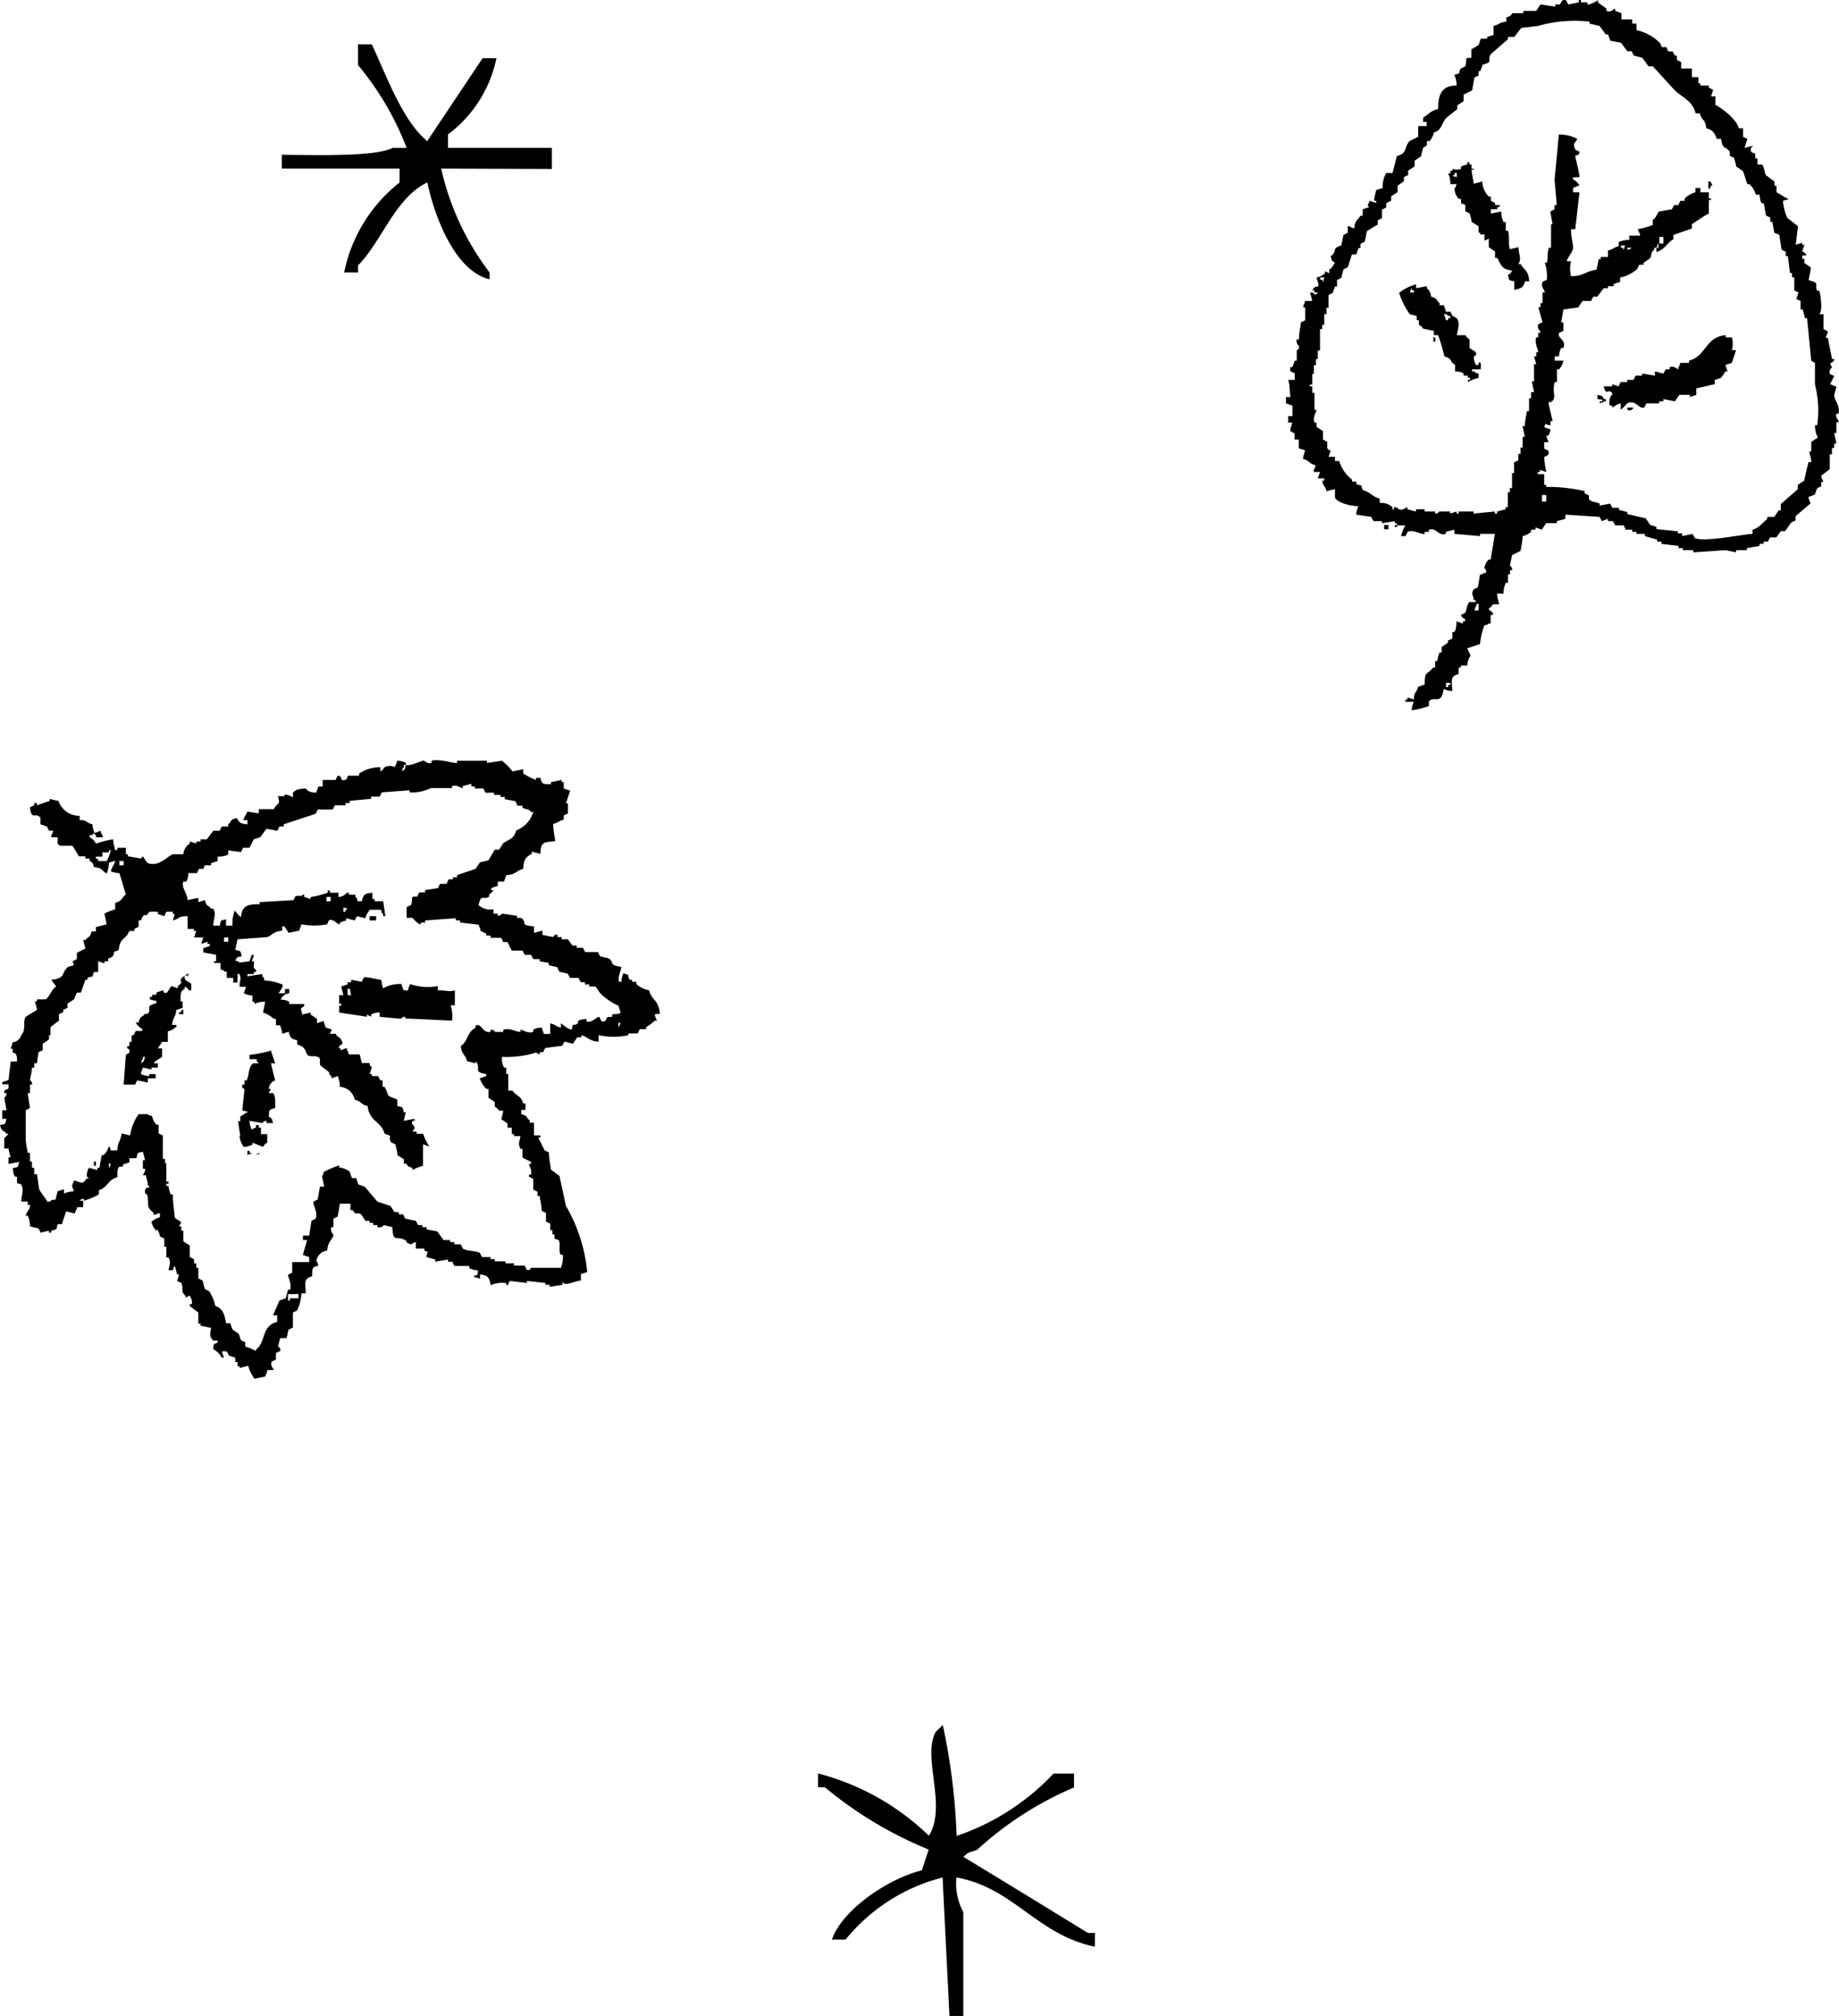
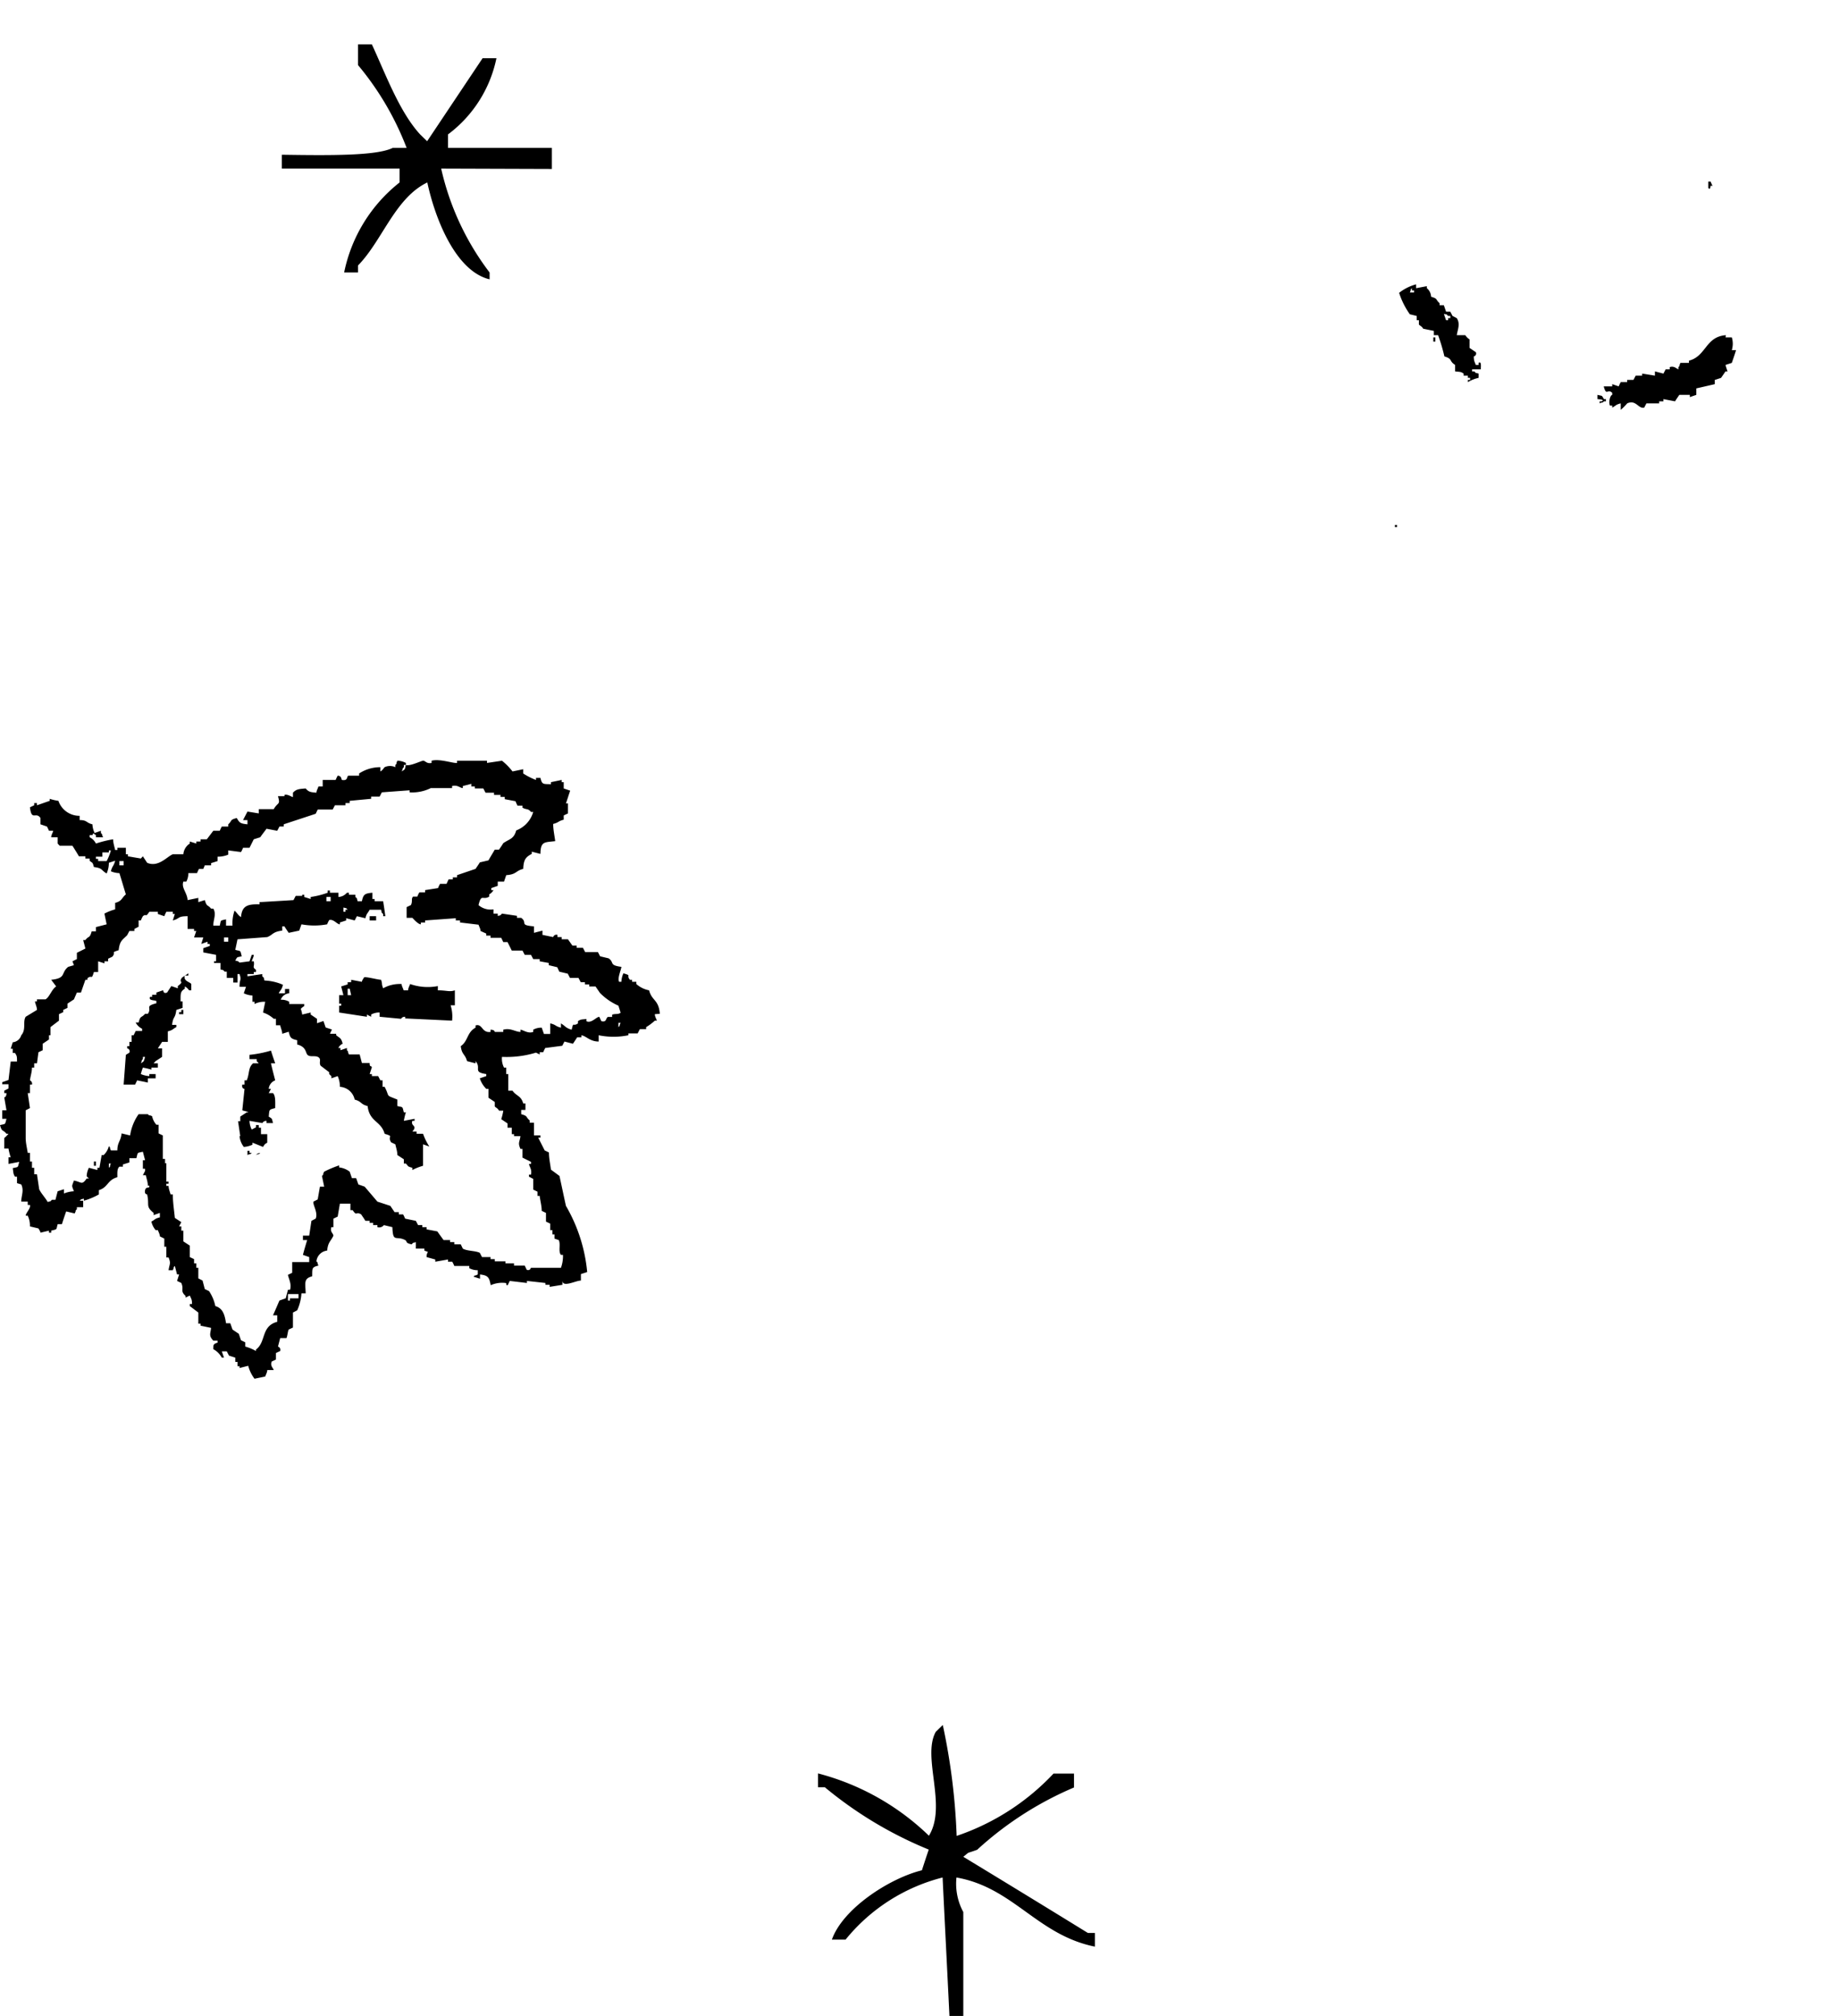
<svg xmlns="http://www.w3.org/2000/svg" viewBox="0 0 99.5 109.05">
  <defs>
    <style>.cls-1{fill-rule:evenodd;}</style>
  </defs>
  <g id="レイヤー_2" data-name="レイヤー 2">
    <g id="素材">
      <path class="cls-1" d="M75.47,28.51V28.4h.12v.11Z" />
-       <path class="cls-1" d="M69.58,21.82v-.34h.24c-.07-.44,0-.49-.12-.93h.35v-.34c0-.09-.32,0-.23-.35h.11l.12-.35h.11v-.57s.15,0,.12-.23a.34.34,0,0,1-.12-.35h.12c0-.31.07-.62.11-.92l.23-.12v-.69h-.11c0-.12.08-.23.11-.35H71l-.12-.46c.15,0,.25.1.24-.11H71c.14-.2.07-.16.34-.23,0-.16-.07-.31-.11-.47a.87.87,0,0,0,.46-.23v-.11l.23.11v-.23H72l.23-.34c-.2-.13-.16-.08-.23-.35.4-.29,0-.41.57-.58l.12-.57.23-.12v-.35h.12c.13.14,0,0,.23.12.06-.46.14-.4.34-.69h.12v-.35l.34-.11L74,11.09a2.4,2.4,0,0,0,.11-.23l.35.12v-.12h-.11c0-.19.07-.38.11-.58l.35-.11A1.5,1.5,0,0,1,75,9.36h.34l.24-.92c.59-.15.37-.48.69-.81l.46-.23V6.82h.46V6.59H77V6.36c.3-.17.39-.37.81-.46,0-.81.21-1.28,1-1.27a1.4,1.4,0,0,0-.12-.58c.47-.14.15-.06.35-.34l.23-.12c.1-.18,0-.36.11-.46h.23V2.67L80,2.44l.12-.35h.34V2l.35-.11V1.4c.37-.09.25-.18.69-.23V.94c.34-.09.26-.2.35-.23h.57V.59h.7c.07-.12.15-.23.23-.35l.8.12V.24h.23c.13-.06.06-.3.35-.23l.12.23.57-.11V0h.12V.13h.35V.24c.2,0,.44-.15.57-.23V.13l.46.34V.59c.24.11.34-.1.47-.12V.59l.34.12v.34h.58v.23h.23v.35a2.58,2.58,0,0,1,1.27.69,2.4,2.4,0,0,1,.11.23h.24a1.63,1.63,0,0,0,.11.23h.23l.12.23h.11v.23l.23.12v.35h.58v.46h.35v.34H92v.12h.46v.11l.23.12-.11.35h.23v.46c.4.21,1.15.79,1.27,1.27h.23V7.4l.23.11L94.39,8l.47-.12L94.74,8c-.06.34.16.22.23.34v.23h.12V8.9h.23c.14.09.14.44.23.58l.46.34v.23h.11v.35l.58.34c.26,0-.23.12-.23.12a2.76,2.76,0,0,0,.23.92l.58.46-.12,1,.35-.11v.11h.12l-.12.35s.17.07.23.23h-.23V14h.12v.23l.34.23c0,.23-.08.46-.11.69l.34.12c.15.12,0,.24.12.46h.11c.09.23.19,1.14,0,1.27h.23v.8l.23.12c0,.11-.07.23-.11.35h.11c.08.38.16.76.23,1.15h.12c0,.19-.23.23-.23.23a2.4,2.4,0,0,1,.11.23.3.3,0,0,0-.11.35l.23.11c-.08.16-.15.31-.23.46h.11c.14.14,0,0,.24.12l-.12.46c0,.26.35.59.23,1h-.11a.33.33,0,0,0,.11.35v.11h-.11v.58h-.12l.12.57h-.12v.24h-.12v.34H99v.81l-.46.35c0,.11.08.23.11.34h-.11v.23l-.23.12-.12.34-.34.12c0,.11.07.23.11.35l-.81.69v.23l-.23.11-.34.47h-.23l-.24.34h-.34l-.12.23h-.23v.12H95.2v.11l-.69.12v.11h-.58v.12l-.57-.12-1.74.12v-.12h-.57v-.11h-.23v-.12l-.93-.11v-.12h-.23v-.11L89,29v-.12h-.46v-.11h-.23v-.12h-.35l-.11-.23h-.46l-.12-.23H87v-.12l-.35.12c0-.08-.07-.16-.11-.23l-1.85-.12v.23l-.46.12v.11h-.58c-.07.12-.15.23-.23.35l-.34-.12v.12h-.24v.12a1.1,1.1,0,0,1-.46.23c0,.27-.07.54-.11.8l-.46.23-.12.58a.2.2,0,0,1,.12.23H81.7v.23h-.11v.46h-.12a1.29,1.29,0,0,0-.12.58H81c0,.19.08.39.11.58h-.34a.51.51,0,0,1-.23.23c.08.16.16.14.23.23v.12h-.12v.46h-.11c-.13.13,0,0-.23.11a3.49,3.49,0,0,0-.23,1l-.7.23c.34.67.1.18,0,.93h-.34v.11h-.12v.35c-.47.12-.37.36-.34.92a1.25,1.25,0,0,1-.47-.11c-.13.94-.55.31-.8.69v.23a4.36,4.36,0,0,1-.93.23,1.12,1.12,0,0,1,.12-.46h-.46v-.12h.11v-.11l.35.11c0-.41.14-.35.23-.69l.35-.12c0-.76.14-.51.46-.92h.11v-.35h.12c0-.15.07-.3.11-.46H78V35l.34-.23v-.12l.24-.11v-.35h.11c.11-.18.09-.28.12-.58l.34.12v-.12h.12v-.11c-.15-.1-.14-.08-.23-.23l.23-.12c.08-.1.1-.48.23-.58h.34v-.11h-.11c0-.3-.16-.28,0-.58l.23-.11.12-.7h.11c.13-.13,0,0,.23-.11-.06-.23,0-.1-.11-.23a.87.87,0,0,1,.23-.46h.11c.08-.47.16-.93.23-1.39h-.8V29l-1.39-.12v-.23l-.46.12v.11c-.45.12-.48-.35-.92-.23v.12h-.23v.11c-.2.05-.59-.26-.93-.11,0,.07-.07.15-.11.23h-.23a1.8,1.8,0,0,1,.23-.58h-.46v-.12h-.12v-.11l-.69.11v-.11h-.46l-.12-.23-.81-.12a1.22,1.22,0,0,1,.12-.46c-.44,0-1.14-.19-1.27-.46v-.46l-.46.11c-.07-.32-.19-.24-.23-.57h.11v-.12h-.35l.12-.35h-.34V25.4c.13-.13,0,0,.11-.23-.4-.1-.3-.24-.69-.35,0-.15.08-.31.11-.46l-.34-.11v-.47h-.23v-.34l-.23-.12c0-.15.07-.31.11-.46H69.7v-.35h.23v-.57Zm8.89,15.12h-.23v.23h.11v-.12h.12ZM80,32.67h-.12v.11c-.13.14,0,0-.11.24H80ZM71.09,15.82v.12c.23-.07.1,0,.22-.12Zm.34-.81v.12h.12v.12c.13-.14,0,0,.11-.24Zm12,12.12h.23v-.35h-.23ZM70.85,20.9H71v.35h.12v.92h.11c0,.09-.22.42-.11.69h.11v.23l.35.23v.46l.23.12v.35l.11.11H72l-.12.35h.35v.23h.23a2,2,0,0,0,.69,1v.11h.23v.12c.32.2.21-.11.35.34.41.1.51.36.92.46v.24a.85.85,0,0,1,.69.23v.11c.15.07,0-.08.12-.11s.19.1.23.11c.27.07.3-.09.46-.11v.11l.46.12v-.12h.47v.12h.57v.11c.2,0,.2-.11.23-.11h.58v.11l.35-.11v.11h.11v-.11h.81v.11l1.15-.11v.11H81v-.11l.46-.12v-.11h.12v-.81h.11v-.23h.12v-.81h.11v-.58l.23-.11v-.35h.12v-.34h.11v-.58h.12l-.12-.58h.12c0-.27.08-.54.11-.81h.12v-.69h.11v-.34H83l-.12-.58H83v-.93h.12L83,19.28h.12v-.23h.11c0-.12-.22-.5-.11-.8h.11V18h.12c0-.14-.21-.19-.12-.46l.23-.11c-.08-.27-.15-.54-.23-.81h.12V16.4h.11v-.58h.12c0-.13-.23-.31-.12-.57l.23-.12a2.16,2.16,0,0,0-.11-.92h.11c.09-.27,0-.51.12-.81h.11V12.13H84l-.12-.69.23-.12v-.23h.12l-.12-1.38c.08-.81.16-1.62.23-2.43a2.05,2.05,0,0,1,1,.23c-.13.28-.27.21-.11.58l.23.12c0,.24-.23.16-.23.23s.21.83.23,1.15h-.35v.12a.72.72,0,0,1,.35.34h-.12c-.13.13,0,0-.23.12v.23h.35c-.08.65-.15,1.31-.23,2h-.23c0,.31.07.62.11.92s-.27.53-.34.81h.23a1.7,1.7,0,0,0,0,.81c.7,0,.78-.27,1.38-.35l.12-.57h.11v-.12H87v-.35c.31-.07.26-.15.58-.23v-.23a1.37,1.37,0,0,1,.57-.11v-.23h.58v-.12c-.13-.13,0,0-.12-.23a4.31,4.31,0,0,0,.81-.23V11.9c.24-.16.23-.39.35-.46l.69-.12.12-.23h.23l.11-.23h.23v-.12a1.33,1.33,0,0,1,.58-.34v-.23H92v.23h.46v.34h.12c0,.17-.08,0-.12.12v.69c-.07,0-.92.58-.92.58v.23l-1,.35v.23c-.36.21-.46.57-.92.69V13.4h.11v-.23c-.13.13,0,0-.11.23h-.12v.11c-.23.2-.1.28-.23.47l-.34.23v.11h-.24a1.63,1.63,0,0,1-.11.23,1.87,1.87,0,0,1-.92.46v.24l-.35.11v.12H87v.11h-.23l-.35.46H86.2l-.11.23h-.47c-.07.12-.15.23-.23.35l-.8.11-.12.7h.12v.46l-.24.11c-.08.35.41.34.24.81h-.12a1.06,1.06,0,0,0-.12.46h-.23v.23h.47a1,1,0,0,1-.24.47h-.11v.69h-.12c-.15.51.08.8-.11,1s0,0-.23.11c.07.35.15.69.23,1h-.12V23c-.36,0-.21-.23-.34.11l.34.12c0,.11-.07.23-.11.34h-.12l.12.35h-.23v.35l.23.11c.08.32-.21.28-.23.35,0,.27.07.54.11.8l-.34-.11v.11H83.2v.12h.35v.58h.11v.11a8.41,8.41,0,0,1,2.08.23v.12l.23.11V27c.13.16.37.15.58.24v.11l.57-.11.12.23h.35v.11l.46.12v.11l1,.23c.07.12.15.23.23.35l.34.11v.12l1.16.12v.11h.23V29l.57-.12.12.23c.55.22,2.53-.2,3.12-.23v-.23c.38-.1.52-.36.8-.58v-.11H96l.23-.35h.12v-.34l.92-.81v-.23l.35-.23c.07-.35.15-.7.23-1H98c0-.19-.08-.39-.11-.58H98V23.9l.35-.23A1.51,1.51,0,0,1,98.2,23h.12a5.63,5.63,0,0,0-.12-2.2V19.63L98,19.51c-.08-.76-.15-1.53-.23-2.3h-.11l-.12-.47h-.12v-.46l-.23-.11.12-.35-.23-.11V15h-.12v-.23h-.11l-.12-.92h-.11v-.23l-.23-.12-.12-.8L96,12.59,95.89,12h-.11v-.23l-.23-.11L95.43,11h-.11c-.1-.17-.08-.2-.12-.47H95a1.18,1.18,0,0,0-.35-.57h-.11c-.08-.23-.15-.46-.23-.7L93.93,9c0-.15-.07-.3-.11-.46l-.23-.11V8.21c-.24-.34-.37-.06-.47-.7h-.23c-.13-.31-.2-.48-.57-.57-.07-.56-.22-.34-.35-.81h-.23c-.17-.7-.73-.85-1.15-1.27L89.43,3.59H89.2l-.34-.46L88.39,3l-.11-.23h-.23l-.35-.46-.58-.11A3.58,3.58,0,0,0,87,1.86h-.12l-.34-.46L86,1.28V1.17a7.19,7.19,0,0,0-2.77.23l-.92.11L81.93,2h-.34v.12l-.93.81c-.23.39.2.38-.46.58,0,.11-.08.23-.11.34H80v.23l-.23.12-.12.69-.46.23v.35l-.34.23V5.9l-.58.46c-.28.29-.24.68-.69.81a1,1,0,0,1-.23.46H77.2v.23L77,8l-.12.46-.34.23V9l-.35.23v.24l-.23.11v.23l-.34.23v.35l-.35.23v.23L75,11v.23l-.23.11v.46l-.23.12v.23c-.2.11-.39.23-.58.35l-.12.57-.23.12v.23h-.11l-.12.34h-.23c-.08.24-.15.47-.23.7l-.23.11-.12.46-.23.12v.35h-.11l-.12.34-.23.12v.69h-.11V17h-.12v.57h-.11v.23h-.12v1.16h-.12v.46H71.2v.34h-.11v.47H71v.57h-.12ZM87.7,13.28v.12h.12v.11c.13-.13,0,0,.11-.23Zm.35.12v.11c.23-.06.1,0,.23-.11Zm1.73-.58v.35H90v-.35Z" />
-       <path class="cls-1" d="M80.09,12.59H80v-.35L79.62,12c0-.15-.07-.3-.11-.46l-.23-.11v-.35L79.05,11v-.24h-.12a.82.82,0,0,1-.23-.57c.13-.13,0,0,.12-.23h-.35a1.14,1.14,0,0,0-.12-.58h.12V9.24h.12V9.13a.59.59,0,0,0,.46,0V9l.34-.11V8.78h.12V8.9h.11v.23h.12c0,.16-.1-.05-.12.11l.12.7.46-.12a1.22,1.22,0,0,0,.35.81h.11v.23l.23.12v.11h.23c.11.12-.1.11-.11.12v.11h-.35v.23l.58-.11a1,1,0,0,0,.11.57h.12v.47h.12c.11.35,0,.79.11,1l.46-.11c0,.41.18.57,0,.92h.12c.21.36.42.33.46.93h-.23c-.09.35-.22.38-.58.46v-.46c-.32-.09-.26,0-.34-.35.15-.09.13-.08.23-.23-.58-.08-.59-.28-.81-.69h-.12v-.35l-.34-.23v-.46l-.23.11v-.34h-.23ZM78.82,9.36H78.7v.12h-.11c.13.13,0,0,.23.11Z" />
      <path class="cls-1" d="M92.66,10.05h-.11s0,.26-.12.12V9.82h.12C92.59,9.9,92.62,10,92.66,10.05Z" />
      <path class="cls-1" d="M76.62,15.59l.58-.11v.11a.62.62,0,0,1,.23.46c.39.12.22.14.46.35v.11h.23l.12.35h.23l.12.23.23.12c.2.31.05.6,0,.92h.46a.8.8,0,0,0,.23.23v.46l.34.23a.16.16,0,0,1-.11.23c0,.27.06.31.11.46H80v-.11c.18-.13.11.28.12.35h-.47v.11h.12c.13.13,0,.05.23.12v.23a1.9,1.9,0,0,0-.58.23v-.12h.12v-.11h-.12v-.12h-.23v-.11c-.15-.11-.2-.09-.46-.12v-.35c-.35-.22-.11-.32-.58-.46a10.06,10.06,0,0,0-.34-1.15h-.23V17.9L77,17.78c-.07-.14-.19-.16-.23-.23v-.23h-.12v-.23L76.28,17a4.2,4.2,0,0,1-.58-1.16,2.56,2.56,0,0,1,.92-.46Zm1.62,1.73h.11v-.11h.12v-.12h-.12c-.13-.13,0-.05-.23-.11Zm-1.73-1.61h-.12v-.12c-.13.13,0,0-.11.23h.23Z" />
      <path class="cls-1" d="M93.36,18.25h.34a1.16,1.16,0,0,1,0,.69h.23c-.07.23-.15.46-.23.69l-.34.11a3.58,3.58,0,0,0,.11.35h-.11l-.24.35-.34.11v.23l-1,.23v.35l-.35.12v-.12h-.57c-.08.12-.16.23-.23.35L90,21.59v.12h-.23v.11h-.69l-.12.23c-.32.08-.44-.45-.92-.23a2.81,2.81,0,0,1-.35.35v-.35c-.28.07-.25.12-.46.23v-.11h-.12c-.09-.16,0-.56.12-.58v-.11c-.26-.25-.31.21-.46-.35h.46v-.12l.35.12a2.4,2.4,0,0,1,.11-.23h.35v-.12h.34l.12-.23h.35v-.11l.69.11v-.23l.46.12.12-.23h.22v-.12c.23-.08.35.07.47.12v-.12c.13-.13,0,0,.11-.23h.46v-.12c.94-.24.89-1.3,2-1.38Z" />
      <path class="cls-1" d="M77.66,18.48h-.11v-.23h.11Z" />
      <path class="cls-1" d="M86.89,21.59v.12h-.11c-.13.13,0,0-.23.11v-.11h.11c.22-.1-.23-.12-.23-.12v-.23c.28.07.22,0,.35.23Z" />
-       <path class="cls-1" d="M88.05,22.17v-.12h.34C88.34,22.1,88.25,22.27,88.05,22.17Z" />
-       <path class="cls-1" d="M74.89,28.63V28.4h.23v.23Z" />
      <path class="cls-1" d="M35.43,54.86c0,.12.07.23.11.35h-.11a2.73,2.73,0,0,1-.47.35v.11h-.34l-.12.23H34V56a4,4,0,0,1-1.61,0v.34c-.47,0-.66-.29-.93-.34v.11h-.23l-.23.35-.46-.12-.12.23-.92.12a2.4,2.4,0,0,0-.11.23H29.2v.12L29,56.94a5.45,5.45,0,0,1-1.84.23,1.05,1.05,0,0,0,.11.58h.12v.35h.11V59h.23c.21.3.46.26.58.69h.12v.35h-.23v.23c.39.11.22.14.46.34v.12h.23v.69h.35v.12h-.12l.35.69.23.11c0,.31.07.62.11.93l.46.34c.12.54.23,1.08.35,1.62a8.69,8.69,0,0,1,1.15,3.58l-.34.11v.35c-.28,0-1,.4-1,0v.23l-.69.11v-.11h-.23V69.4l-1-.11v.11l-.93-.11-.11.23c-.16,0,0-.09-.12-.12a1.55,1.55,0,0,0-.8.12c-.08-.41-.13-.53-.58-.58v.23l-.35-.11c.13-.13,0,0,.23-.12v-.23a.94.94,0,0,1-.46-.11v-.12h-.81a2.4,2.4,0,0,0-.11-.23h-.23v-.12l-.69.12v-.12L23.08,68c0-.37.22-.22-.12-.35v-.11H22.5v-.35c-.23.07-.1,0-.23.12-.38-.08-.21-.16-.35-.23-.49-.26-.66.17-.69-.7l-.46-.11a.32.32,0,0,1-.35.11v-.11h-.23v-.12H20v-.11h-.23c-.07-.12-.15-.23-.23-.35-.3-.18-.22.13-.46-.23h-.12v-.35h-.57l-.12.7-.23.11v.46h-.11c-.08.27.09.31.11.46-.14.31-.29.33-.34.81a.65.65,0,0,0-.58.58c.13.13,0,0,.11.23-.37.09-.33.14-.34.58-.47.12-.37.36-.35.92h-.23a2.59,2.59,0,0,1-.23.92l-.23.12v.81l-.23.11c-.05.09-.07.36-.12.46h-.34l-.12.46a.19.19,0,0,1,.12.24l-.23.11v.35l-.23.11c-.09.24.07.33.11.46h-.35c0,.12-.07.23-.11.35l-.58.12a2,2,0,0,1-.34-.7l-.47.12V73.9h-.11v-.23h-.12v-.23l-.34-.11-.12-.23H12l.12.34H12a1.13,1.13,0,0,0-.46-.46c0-.24,0-.28.23-.35v-.11h-.23c-.26-.28-.15-.37-.12-.69l-.57-.12V71.6h-.12V71l-.46-.35v-.11h.12c0-.28-.06-.3-.12-.46l-.23.11V70.1c-.31-.28-.07-.33-.23-.7l-.23-.11.11-.35H9.58l-.12-.46c-.13.13,0,0-.11.23H9.12c.05-.35.14-.35,0-.69H9v-.58H8.89V67l-.24-.12c0-.11-.07-.23-.11-.34H8.42a1.1,1.1,0,0,1-.23-.46c.21-.11.18-.16.46-.23v-.24l-.34.12v-.12c-.45-.37-.21-.41-.35-1,0,0-.16,0-.11-.23s.26-.06.23-.24H8c0-.19-.07-.38-.11-.57H7.73l.12-.23v-.12H7.73v-.46h.12l-.12-.46c-.32.08-.26,0-.35.35H7v.23l-.35.11v.12H6.46c-.13.11-.11.32-.11.57-.55.15-.49.54-1,.7v.23a3.72,3.72,0,0,1-.81.34v-.11c-.23.06-.1,0-.23.11H4.5v.35H4.16v.11c-.14.14,0,0-.12.23l-.46-.11c-.08.23-.16.46-.23.69H3.12c-.09.32,0,.26-.35.35v.11H2.65v-.11l-.46.11c0-.07-.07-.15-.11-.23l-.46-.11a1.26,1.26,0,0,0-.12-.58H1.39c0-.14.29-.41.23-.58H1.5V65H1.15c0-.33.16-.59,0-.93L.92,64v-.35H.81c-.1-.16-.08-.2-.12-.46.32-.08.26,0,.35-.34l-.58.11V62.6H.58a2.47,2.47,0,0,1-.12-.47H.23v-.57a1.63,1.63,0,0,0,.23-.23H.35c-.2-.25-.24-.07-.35-.47.32-.08.26,0,.35-.34H.12v-.46H.35l-.12-.7s.12,0,.12-.23H.23V59l.23-.12v-.23H.12v-.11l.34-.12.12-1H.92c0-.26,0-.3-.11-.46H.69v-.23H.58l.11-.35A.53.53,0,0,0,1.15,56c.28-.31.07-.73.24-1L2,54.63c0-.15-.08-.3-.11-.46H2v-.11h.46c.22-.12.33-.54.58-.7L2.77,53c.84-.09.5-.36.92-.7L4,52.21,3.92,52l.24-.12v-.34l.46-.23-.12-.46h.12c.19-.25.23-.07.34-.47h.23v-.23L5.77,50l-.12-.58a2.81,2.81,0,0,1,.58-.23v-.35c.38-.1.34-.26.58-.46-.12-.38-.23-.77-.35-1.15A1.22,1.22,0,0,1,6,47.13c.08-.31.15-.26.23-.57l-.34.11a1.44,1.44,0,0,1-.12.58c-.32-.19-.21-.29-.69-.35-.08-.29-.06-.19-.23-.34v-.12H4.62v-.12H4.27c-.11-.19-.23-.38-.35-.57H3.23l-.11-.12v-.34H2.77c0-.12.08-.23.11-.35H2.65a2.4,2.4,0,0,0-.11-.23l-.35-.12v-.34c-.25-.37-.48.19-.57-.58l.23-.11v-.12H2v.12l.69-.24v-.11a2.53,2.53,0,0,0,.47.11,1.2,1.2,0,0,0,1.15.81v.23c.41,0,.35.15.69.23a1.23,1.23,0,0,0,.12.47l.34-.12v.12c.13.13,0,0,.12.23H5.19v-.12C5,45.08,5.1,45,5,45.17H4.85v.12a.75.75,0,0,1,.34.34,6.32,6.32,0,0,1,.93-.23c0,.19.07.39.11.58h.12v-.12h.46v.35h.11v.11l.7.12.11-.12.23.35c.61.27,1.09-.35,1.39-.46h.57a.76.76,0,0,1,.35-.58v-.11l.35.11v-.11h.23V45.4h.34l.35-.46h.35a2.4,2.4,0,0,1,.11-.23h.35v-.12c.23-.21.07-.24.46-.34.15.26.19.3.58.34v-.23h-.24l.24-.46L14,44v-.23h.81c.23-.4.37-.21.23-.7h.35V43c.18-.06.43.14.46.11v-.23c.18-.19.31-.2.69-.23.16.19.25.2.58.23,0-.11.08-.23.11-.34h.23v-.35h.7a2.4,2.4,0,0,1,.11-.23c.22,0,.2.22.23.23.35.06.24-.19.35-.23h.58v-.12a2.09,2.09,0,0,1,1.15-.34v.23c.12-.06.21-.22.23-.23a.68.68,0,0,1,.58,0v-.12c.13-.13,0,0,.11-.23a1,1,0,0,1,.46.12v.11h-.11v.12c-.13.13,0,0-.12.23.2-.13.16-.07.23-.35.22.08.81-.22.93-.23s.19.18.46.12v-.12c.44-.12,1.17.15,1.38.12v-.12h1.62v.12l.81-.12a3.36,3.36,0,0,1,.57.58l.58-.12v.23a3.42,3.42,0,0,0,.69.35v-.11h.24c.09.36.13.33.57.34v-.11l.58-.12v.12h.11v.34l.35.12c-.08.23-.15.46-.23.69h.11V44l-.23.11v.23c-.31.08-.26.15-.57.23,0,.31.07.62.11.93-.58.07-.79,0-.8.69l-.47-.12v.12c-.32.17-.44.3-.46.81-.43.11-.35.3-.92.34l-.12.35h-.34v.23l-.35.12v.11h.12a.63.63,0,0,1-.23.23v.12c-.36.22-.42-.19-.58.46a1,1,0,0,0,.81.23v.23h.23v.12c.18,0,.21-.12.23-.12l.81.12v.11h.23c.37.27-.14.39.69.46v.35l.46-.12v.23l.58.12a.18.18,0,0,1,.23-.12v.12h.23v.12h.34l.24.34h.23v.12h.34l.12.23h.69l.12.23.46.11c.33.23,0,.37.69.46,0,.13-.23.62-.12.81h.12a1.24,1.24,0,0,1,.11-.46c.48.14.13.08.35.35h.12v.11h.23v.12a1.45,1.45,0,0,0,.69.34c.15.58.52.49.58,1.27ZM5.89,46v.11H5.54v.23H5.19v.12h.12v.12h.46A2.81,2.81,0,0,0,6,46Zm.8.58H6.46v.23h.23Zm8.89,23.77h.11v-.12h.46V70h-.57ZM5.89,63.17c.13-.13,0,0,.11-.23H5.89ZM33.46,54.4a3.21,3.21,0,0,1-1-.69l-.24-.35h-.34v-.11h-.23v-.12h-.23l-.12-.23h-.46l-.12-.23-.46-.11-.11-.24-.46-.11v-.12L29.2,52v-.12h-.35l-.12-.23h-.34l-.12-.23h-.58l-.23-.46h-.23l-.11-.23h-.58v-.12h-.23v-.11L26,50.36c0-.11-.07-.23-.11-.34l-1-.12v-.11h-.23v-.12L23,49.79v.11h-.23V50c-.16,0-.44-.34-.46-.35H22v-.58l.23-.11c.11-.2,0-.34.12-.46h.23a1.63,1.63,0,0,1,.11-.23H23v-.12l.7-.11a1.63,1.63,0,0,1,.11-.23h.35l.11-.24h.23v-.11h.23v-.12l1-.34c.08-.12.16-.23.23-.35l.47-.11c.11-.2.23-.39.34-.58H27c.08-.12.16-.23.23-.35.35-.24.57-.22.7-.69a1.51,1.51,0,0,0,.92-1h-.12c-.18-.21-.23-.1-.46-.23v-.11H28a2.56,2.56,0,0,1-.11-.24l-.58-.11v-.12h-.23V43h-.35v-.12h-.46l-.12-.23h-.46v-.11H25.5V42.4l-.46.12v.11c-.14,0-.29-.19-.58-.11v.11H23.31a2.25,2.25,0,0,1-1.15.23v-.11l-1.5.11-.12.23h-.46v.12l-1.16.11v.12h-.23v.12h-.57l-.12.23h-.81l-.11.23-1.73.57v.12h-.23l-.12.23-.58-.11c-.11.15-.23.3-.34.46l-.35.11-.23.46h-.35a1.63,1.63,0,0,1-.11.23L12.35,46v.23a1.46,1.46,0,0,1-.58.11v.24l-.35.11v.12h-.34L11,47h-.23a1.63,1.63,0,0,0-.11.23h-.47a.94.94,0,0,1-.11.46H9.92c-.12.34.21.6.23,1l.58-.12v.23l.35-.11c.12.39.14.22.34.46h.12c.18.29,0,.59,0,.92h.35c.08-.32,0-.26.34-.34v.34h.35a2.08,2.08,0,0,1,.11-.81c.15.13.18.24.35.35.05-.61.35-.71,1-.69v-.12l1.84-.11.12-.23h.35V48.4h.11v.12l.35.11v-.11a4.58,4.58,0,0,0,.92-.23v-.12h.12v.12h.46v.23a.64.64,0,0,0,.46-.23h.11v.11h.35v.12c.13.13.05,0,.12.23h.23c.08-.37.15-.42.57-.46v.34h.12v.12h.46c.07.44.06.4.12.81h-.12v-.12c-.13-.13-.05,0-.11-.23H20c-.11.21-.16.18-.23.46l-.46-.11-.12.23-.46-.12v.12l-.34.11V50c-.16,0-.34-.3-.58-.23a1.63,1.63,0,0,0-.11.23,3.82,3.82,0,0,1-1.39,0l-.12.34-.57.12c-.08-.12-.16-.23-.23-.35h-.12v.23c-.52.06-.5.23-.81.35l-1.61.12-.12.57c.32.09.26,0,.35.35-.28.07-.22,0-.35.23.24.07.1,0,.23.11L13.5,52l.12-.35h.11c0,.12-.08.23-.11.35h.11c.06.29-.11.3.12.46v.12h-.12v.11h-.34v.12l.8-.12v.12c.13.13.05,0,.12.23a2.76,2.76,0,0,1,1,.23c-.07.28-.12.25-.23.46h.34v-.23h.23v.23a.53.53,0,0,0-.46.35.8.8,0,0,1,.46.11v.12h.81v.11c-.29.21-.15.09-.11.46l.46-.11v.11l.34.23v.24l.35-.12.12.35.34.11-.11.23h.34V56c.21.17.27.14.35.46a.43.43,0,0,0-.23.23h.11v.12l.35-.12v.12c.13.13,0,0,.11.23h.58l.12.46H20c0,.25.07.12.12.23L20,58.1h.12v.11h.34l.12.23h.12v.35h.11c.31.59,0,.41.69.69v.35c.32.08.26,0,.35.34h.11a3.45,3.45,0,0,0-.11.46l.58-.11v.11h-.12c-.11.31.31.23,0,.58h.23v.12h.35a3.17,3.17,0,0,0,.34.69l-.34-.12v1.16a3.18,3.18,0,0,0-.58.23v-.12c-.28-.08-.19-.06-.35-.23h-.11v-.23l-.35-.23c0-.19-.07-.39-.11-.58l-.23-.11c-.22-.37.2-.29-.35-.46-.19-.7-.82-.63-.92-1.5-.4-.1-.3-.24-.7-.35a.87.87,0,0,0-.8-.69,1.36,1.36,0,0,0-.12-.58l-.34.12v-.12c-.13-.11,0,0-.12-.11V58l-.46-.35c-.11-.17.05-.35-.12-.46s-.42,0-.57-.11-.05-.44-.58-.58v-.23c-.34-.08-.38-.13-.46-.46l-.35.11c0-.15-.08-.31-.11-.46h-.23v-.35h-.12a1.59,1.59,0,0,0-.58-.34l.12-.58a1.14,1.14,0,0,0-.58.12v-.12h-.11v-.34a1.23,1.23,0,0,1-.47-.12l.12-.35h-.35c0-.45.12-.33,0-.69h-.11v.46h-.23V52.9h-.35v-.34h-.11c-.14-.13,0-.05-.23-.12v-.35h-.35V52h.11v-.35L11,51.52v-.23l.35-.12v-.11h-.12v-.12l-.34.12.11-.35H10.5l.12-.35H10.5v-.11h-.35v-.69c-.56,0-.39.12-.8.23l.11-.35H9.35v-.12H9a2.56,2.56,0,0,0-.11.24l-.35-.12v-.12H8.08c-.23.35-.14.07-.35.24a1.63,1.63,0,0,0-.11.23H7.5v.34l-.23.12v.11H7l-.12.23c-.27.27-.4.3-.46.81-.47.15-.12.08-.34.35l-.23.11V52H5.65v.11L5.31,52v.58H5.08c-.14.47-.09.12-.35.34V53H4.62l-.24.69H4.16L4,54.06l-.35.23v.23l-.23.11v.12l-.23.11v.35l-.46.35V56H2.65v.23l-.34.23v.35l-.23.11L2,57.52H1.85v.23H1.73c0,.23-.08.46-.11.69a.2.2,0,0,1,.11.23H1.62v.46H1.5l.12.81-.23.12v1.5c0,.27.07.53.11.8h.12v.47h.11v.34h.12v.35H2l.12.81c.1.22.34.47.46.69.23-.07.1,0,.23-.12H3l.12-.46.34-.11v.23A1.63,1.63,0,0,1,4,64.44c-.13-.34-.12-.24,0-.58.42.08.42.27.69-.11h.12l-.12-.12a1.06,1.06,0,0,1,.12-.46l.46.12v-.12h.11l.12-.69h.11A1,1,0,0,0,5.89,62c.13.13,0,0,.11.23h.35c0-.45.18-.48.23-.92l.46.11a2.66,2.66,0,0,1,.46-1.15H8c.13.13,0,0,.23.11a1,1,0,0,0,.23.46h.12v.47l.23.11v1.27h.12v.23H9v1h.12v.11H9v.12h.12c0,.15.07.31.11.46h.12c0,.42.07.85.11,1.27l.35.23-.12.23h.12v.23h.11v.58l.35.23V68l.23.11v.23h.12v.24h.11v.57l.23.12.12.46.23.11a2.25,2.25,0,0,1,.34.81c.42.12.51.49.58.93h.23l.12.34.34.23.12.35.23.11v.23a2.59,2.59,0,0,1,.58.24V73c.56-.41.26-1.26,1.15-1.5v-.35h-.23c.12-.26.23-.53.35-.8l.34-.12.12-.46h.11c.11-.31-.1-.67-.11-.81l.23-.11v-.58h.92V68l-.34-.12c.07-.27.15-.54.23-.8h-.23v-.24h.34l.12-.8.23-.12c.14-.33-.17-.75-.12-.92l.23-.12.12-.69h.23l-.12-.58c.14-.13,0,0,.12-.23a5.68,5.68,0,0,1,.81-.34v.11a1.14,1.14,0,0,1,.57.23l.12.35h.23l.12.34.34.12.69.81.7.23.23.34h.23v.12h.23a2.4,2.4,0,0,1,.11.23l.58.12.12.23h.23v.11h.23v.12l.58.11.34.47h.35v.11h.23v.12h.35l.11.23c.23.14.68.11.92.23l.12.23h.46v.11h.23v.12h.58v.11h.46v.12h.58l.11.23c.2.06.21-.11.23-.11h1.62a1.86,1.86,0,0,0,.11-.7h-.11c-.16-.19,0-.57-.12-.8L30,67v-.23h-.11v-.23h-.12v-.35l-.23-.11v-.47l-.23-.11c0-.27-.08-.54-.11-.81h-.12v-.23l-.23-.11v-.58l-.23-.12v-.11h.11c.06-.3-.09-.42-.11-.58h.11v-.11l-.46-.23v-.47h-.11c-.15-.34-.05-.35,0-.69h-.35v-.11h-.12V61h-.23v-.23l-.34-.23a2.84,2.84,0,0,0,.11-.46H27c-.08-.15-.18-.16-.23-.23v-.24l-.34-.23V58.9h-.12a1.41,1.41,0,0,1-.35-.57l.35-.12V58.1c-.76-.11-.24-.31-.58-.7v.12l-.46-.12c-.11-.4-.28-.33-.34-.81.4-.27.33-.75.8-1v-.12c.38-.12.33.42.81.35v-.12c.23,0,.23.12.23.12h.46v-.12c.4-.11.65.12.93.12v-.12c.13,0,.4.23.69.12v-.12a.91.91,0,0,1,.46-.11l.12.34h.34v-.57c.32.07.26.15.58.23v-.23c.24.14.25.25.58.34.11-.47.05-.14.34-.34v-.12c.15-.11.21-.09.46-.12v.12c.27.14.57-.27.7-.23a2.4,2.4,0,0,0,.11.23c.3.07.22-.16.35-.23h.23v-.12c.15-.07.33,0,.46-.11ZM12.12,50.71v.23h.23v-.23Zm5.54-2.19v.23h.23v-.23Zm1.15.69c-.13-.13,0-.05-.23-.12v.23h.11v-.11Zm14.65,6.12v.23c.14-.14,0,0,.12-.23Z" />
      <path class="cls-1" d="M5.08,62.83h.11v.23H5.08Z" />
      <path class="cls-1" d="M13.5,62.36h.12c-.13.14,0,0-.23.12v-.23h.11Z" />
      <path class="cls-1" d="M14.08,62.36c-.13.14,0,0-.23.12C14,62.35,13.85,62.43,14.08,62.36Z" />
      <path class="cls-1" d="M14.89,59.94c-.35.09-.31.07-.35.46.2.13.16.08.23.35h-.35v-.12c-.18,0-.21.12-.23.12l-.69-.12a1.07,1.07,0,0,0,.12.47l.23-.12v-.12H14V61h.12v.35h.34v.46c-.15.09-.13.08-.23.23l-.57-.23v.11a1.28,1.28,0,0,1-.47.12,1.16,1.16,0,0,1-.23-.58H13l-.12-.81H13V60.4l.35-.23c.25,0-.15-.07-.24-.11l.12-1.16s-.17,0-.12-.23h.12v-.23h.12c.16-.38.07-.68.34-.92H14l-.11-.12v-.11H13.5v-.23a6.25,6.25,0,0,0,1.16-.23c.07.23.15.46.23.69h-.23c.07.31.15.61.23.92a.54.54,0,0,0-.35.46h.12l-.12.23h.23C14.92,59.28,14.89,59.64,14.89,59.94Z" />
      <path class="cls-1" d="M10,53.36v.12c-.25.16-.23.27-.23.69h.11v.35l-.34.11c-.06.5-.17.31-.23.81h.23v.12c-.21.11-.18.16-.46.23v.57H8.77l-.23.35h.23v.46l-.35.23-.11.12h.23v.23H8.19v.11a3.93,3.93,0,0,0-.46-.11,3.58,3.58,0,0,0-.11.35,1.4,1.4,0,0,0,.46.11V58.1h.34v.23H8v.23l-.58-.12-.11.23H6.69l.12-1.61L7,56.94a.16.16,0,0,0-.12-.23v-.12H7v-.23h.12V56h.11l.11-.23h.35v-.12a.77.77,0,0,1-.35-.34H7.5c.1-.39.14-.23.35-.47H8c.24-.34-.2-.4.46-.57v-.12c-.06-.06-.45,0-.34-.23h.11v-.11h.23v-.12l.35-.12c.05,0,0,.21.23.12l.23-.35.35.12v-.12c.41-.31,0-.15.23-.46l.34-.23v.12H10c-.1.3.29.35.35.46v.34h-.12A.63.63,0,0,0,10,53.36ZM7.73,57.17v.12c-.13.13,0,0-.11.23.19-.13.15-.08.23-.35Z" />
      <path class="cls-1" d="M24.46,55.21l-2.54-.12V55c-.19,0-.2.11-.23.11L20.54,55v-.23a.91.91,0,0,0-.46.11V55l-.23-.12V55l-1.5-.23V54.4h.11v-.11h-.11v-.46h.23l-.12-.47.35-.11v-.12H19V53l.58.11c0-.07.07-.15.11-.23s.71.11.93.12c.09.3,0,.16.11.46a1.82,1.82,0,0,1,1-.23c0,.11.08.23.11.34h.24c0-.11.07-.23.11-.34a2.89,2.89,0,0,0,1.5.11v.23c.49,0,.63.1.92,0v.81h-.23A2,2,0,0,1,24.46,55.21Zm-5.54-1.73h-.11v.35H19Z" />
      <path class="cls-1" d="M9.81,54.63h.11v.23H9.69v-.11h.12Z" />
      <path class="cls-1" d="M20,49.56h.35v.23H20Z" />
      <path class="cls-1" d="M51,101.56c.12,2.5.25,5,.37,7.49h.75v-5.62a3.22,3.22,0,0,1-.37-1.87c3.08.54,4.37,3.11,7.49,3.74v-.74h-.38q-3.36-2.07-6.74-4.12c.39-.31.1-.14.75-.38a18.33,18.33,0,0,1,5.24-3.37v-.75H57a12.82,12.82,0,0,1-5.24,3.37,34.3,34.3,0,0,0-.75-6l-.38.37c-.76,1.36.63,4-.37,5.62a13.52,13.52,0,0,0-6-3.37v.75h.37a21.52,21.52,0,0,0,5.62,3.37c-.13.38-.25.75-.37,1.12-1.78.44-4.29,2.09-4.87,3.75h.74A9.9,9.9,0,0,1,51,101.56Z" />
      <path class="cls-1" d="M29.86,9.14V8H24.24V7.27a6.87,6.87,0,0,0,2.62-4.12h-.75l-3,4.49-.38-.37C21.61,6.05,20.86,4,20.12,2.4h-.75V3.52A15.74,15.74,0,0,1,22,8h-.75c-.87.43-3.34.41-6,.37v.75h6.37v.75a8.31,8.31,0,0,0-3,4.87h.75v-.38c1.31-1.33,2-3.65,3.75-4.49.39,1.84,1.49,4.79,3.37,5.24v-.37a14.51,14.51,0,0,1-2.62-5.62Z" />
    </g>
  </g>
</svg>